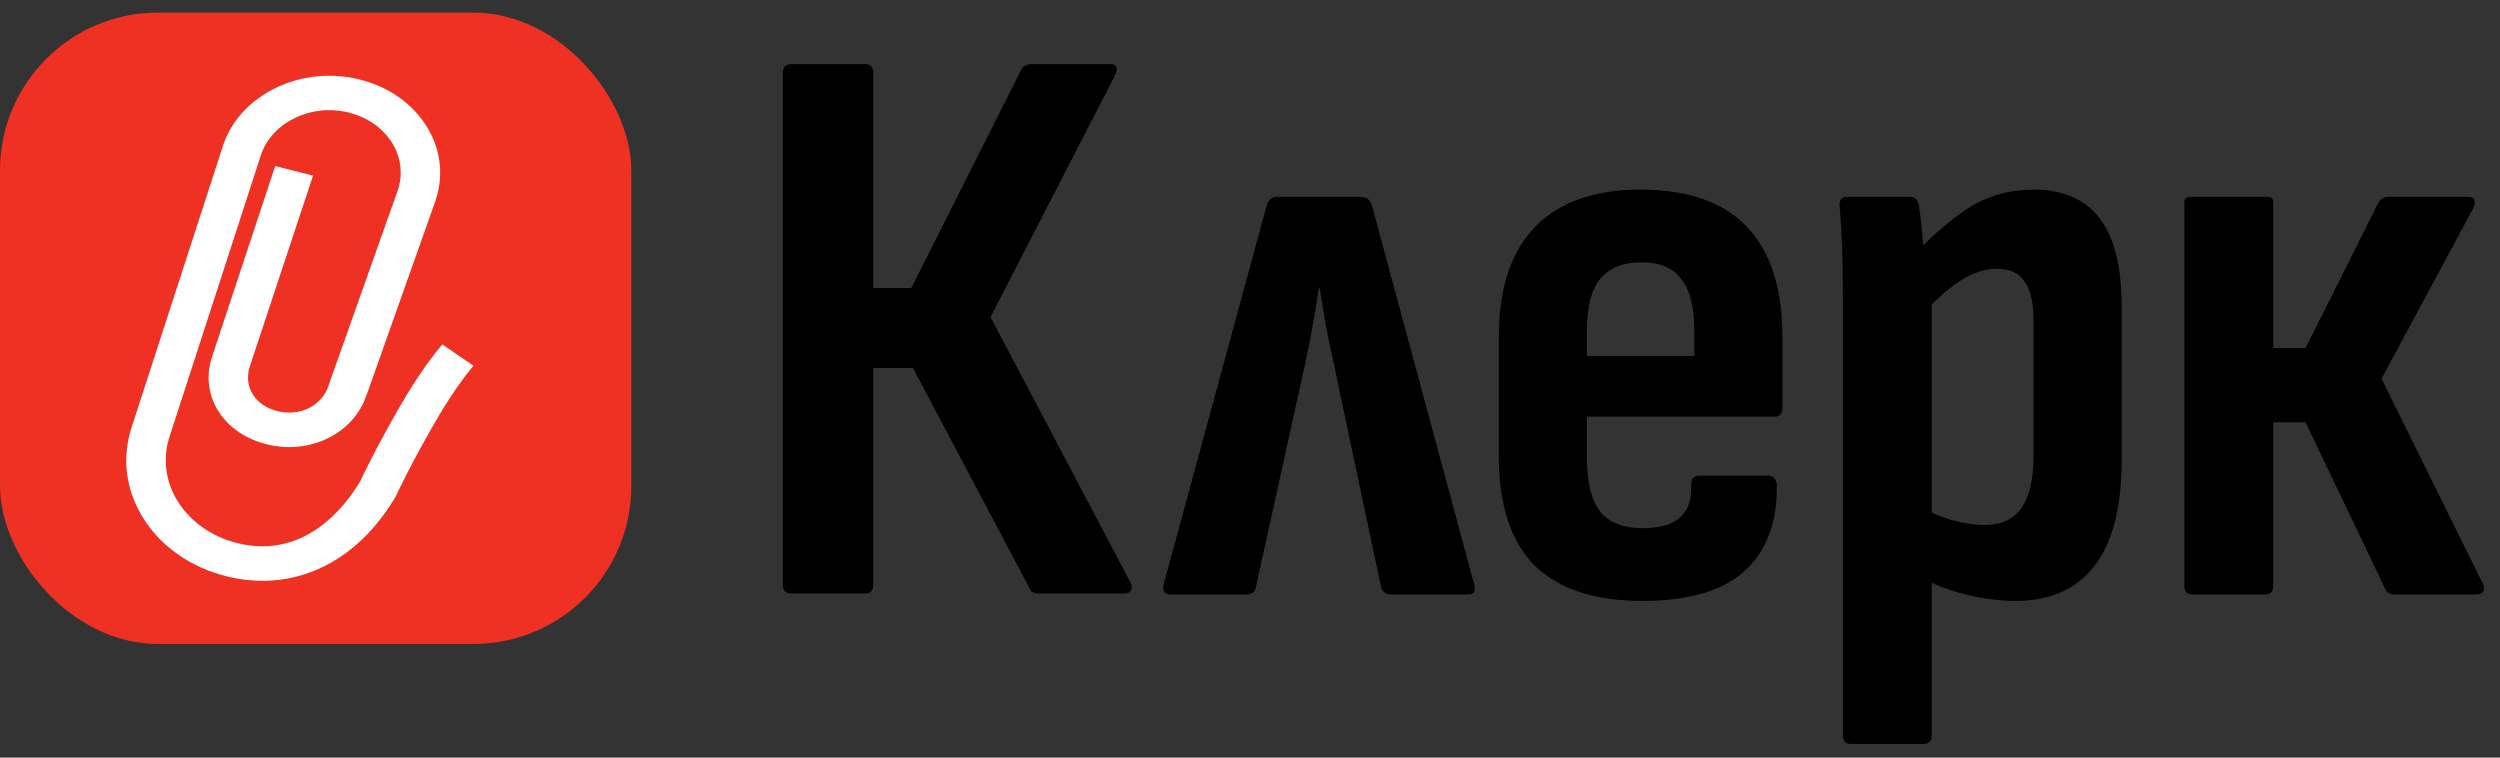
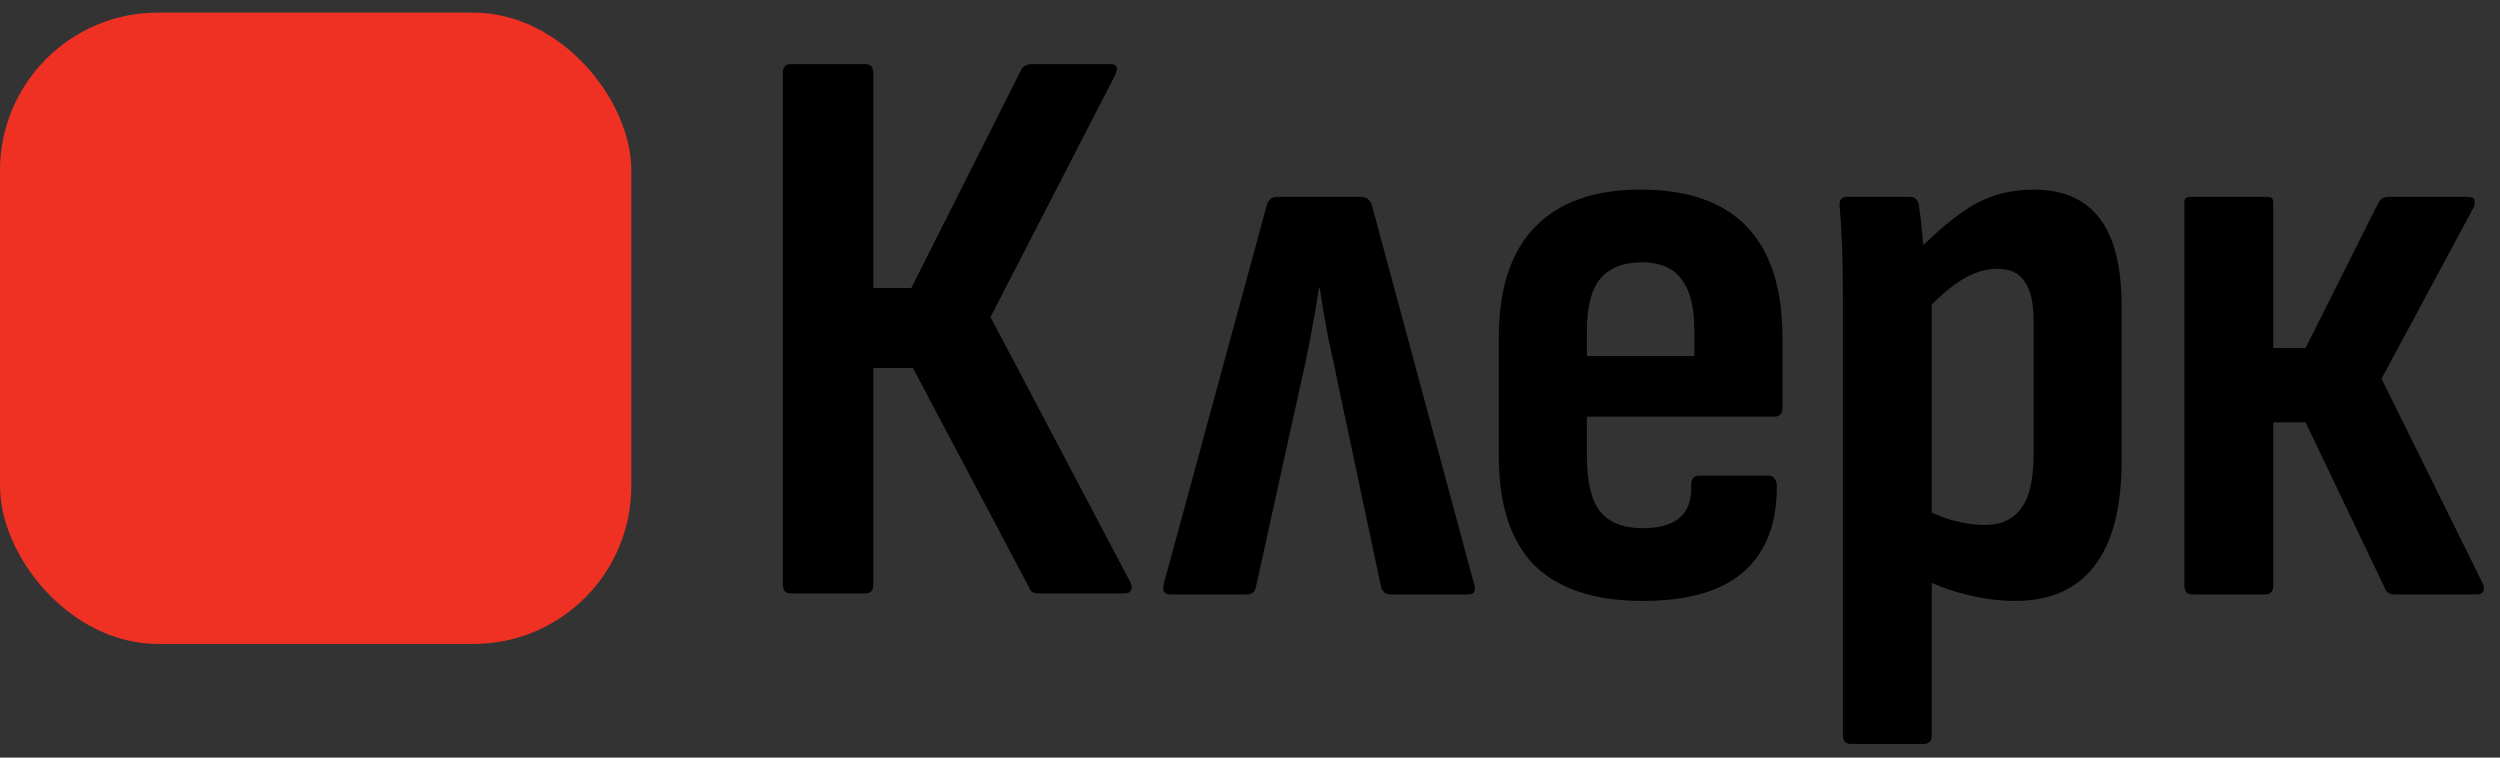
<svg xmlns="http://www.w3.org/2000/svg" width="99" height="30" viewBox="0 0 99 30" fill="none">
  <rect x="0" y="0" width="99" height="30" fill="#333333" stroke="none" />
  <rect y="0.5" width="25" height="25" rx="6.25" fill="#EF3124" />
-   <path d="M17.521 13.642L18.75 14.485C18.75 14.485 18.062 15.262 17.206 16.756C16.161 18.581 15.704 19.59 15.7 19.6L15.669 19.662C14.118 22.297 11.617 23.478 8.975 22.822C7.569 22.473 6.405 21.667 5.695 20.554C4.984 19.442 4.811 18.153 5.211 16.925L8.825 5.787C9.144 4.8 9.885 3.987 10.907 3.486C11.928 2.99 13.115 2.867 14.241 3.148C16.568 3.724 17.924 5.848 17.264 7.882V7.896L14.517 15.644V15.629C14.026 17.16 12.286 18.023 10.565 17.595C9.739 17.39 9.059 16.929 8.656 16.295C8.245 15.651 8.149 14.884 8.395 14.135L10.899 6.575L12.397 6.953L9.893 14.51C9.766 14.906 9.808 15.302 10.02 15.629C10.223 15.95 10.557 16.173 10.991 16.281C11.886 16.504 12.758 16.061 13.019 15.255V15.241C13.019 15.241 15.754 7.536 15.762 7.508C15.835 7.284 15.869 7.058 15.869 6.834C15.869 5.758 15.059 4.768 13.814 4.458C13.088 4.278 12.324 4.354 11.667 4.678C11.011 4.998 10.53 5.524 10.327 6.158L6.712 17.296C6.125 19.104 7.331 20.994 9.401 21.508C12.074 22.171 13.684 20.036 14.264 19.06C14.356 18.862 14.825 17.861 15.808 16.144C16.741 14.513 17.486 13.675 17.517 13.639L17.521 13.642Z" fill="white" />
  <path d="M98.309 23.092C98.373 23.22 98.384 23.327 98.341 23.412C98.298 23.497 98.213 23.54 98.085 23.54H94.821C94.629 23.54 94.501 23.455 94.437 23.284L91.301 16.724H90.021V23.188C90.021 23.423 89.914 23.54 89.701 23.54H86.821C86.608 23.54 86.501 23.423 86.501 23.188V8.036C86.501 7.801 86.608 7.796 86.821 7.796H89.701C89.914 7.796 90.021 7.801 90.021 8.036V13.78H91.301L94.181 8.036C94.266 7.887 94.394 7.796 94.565 7.796H97.733C97.882 7.796 97.968 7.839 97.989 7.924C98.01 8.009 98 8.105 97.957 8.212L94.309 14.996L98.309 23.092Z" fill="black" />
  <path d="M79.794 23.796C79.175 23.796 78.524 23.71 77.842 23.54C77.159 23.369 76.572 23.145 76.082 22.868L76.05 20.052C76.434 20.287 76.85 20.468 77.298 20.596C77.746 20.724 78.183 20.788 78.61 20.788C79.25 20.788 79.73 20.564 80.05 20.116C80.37 19.668 80.53 18.964 80.53 18.004V12.724C80.53 11.998 80.412 11.476 80.178 11.156C79.964 10.815 79.602 10.644 79.09 10.644C78.599 10.644 78.108 10.804 77.618 11.124C77.127 11.444 76.604 11.913 76.05 12.532L75.698 10.196C76.444 9.385 77.191 8.734 77.938 8.244C78.706 7.753 79.57 7.508 80.53 7.508C81.703 7.508 82.578 7.892 83.154 8.66C83.73 9.406 84.018 10.58 84.018 12.18V18.196C84.018 20.095 83.655 21.503 82.93 22.42C82.226 23.337 81.18 23.796 79.794 23.796ZM73.298 29.46C73.084 29.46 72.978 29.343 72.978 29.108V11.636C72.978 10.953 72.967 10.324 72.946 9.748C72.924 9.172 72.892 8.649 72.85 8.18C72.828 7.924 72.924 7.796 73.138 7.796H75.634C75.826 7.796 75.943 7.902 75.986 8.116C76.028 8.372 76.071 8.724 76.114 9.172C76.156 9.62 76.188 10.025 76.21 10.388L76.498 11.7V29.108C76.498 29.343 76.391 29.46 76.178 29.46H73.298Z" fill="black" />
  <path d="M65.049 23.796C63.151 23.796 61.721 23.326 60.761 22.388C59.823 21.428 59.353 19.988 59.353 18.068V13.364C59.353 11.422 59.834 9.961 60.794 8.98C61.754 7.998 63.14 7.508 64.954 7.508C66.831 7.508 68.239 7.998 69.177 8.98C70.116 9.961 70.585 11.422 70.585 13.364V16.148C70.585 16.383 70.479 16.5 70.266 16.5H62.842V18.068C62.842 19.07 63.012 19.796 63.353 20.244C63.716 20.692 64.281 20.916 65.049 20.916C65.711 20.916 66.201 20.777 66.522 20.5C66.841 20.223 66.991 19.796 66.969 19.22C66.969 18.964 67.076 18.836 67.29 18.836H70.041C70.212 18.836 70.319 18.953 70.362 19.188C70.383 20.703 69.945 21.855 69.049 22.644C68.175 23.412 66.841 23.796 65.049 23.796ZM62.842 14.1H67.097V13.108C67.097 12.169 66.927 11.486 66.585 11.06C66.266 10.612 65.743 10.388 65.017 10.388C64.271 10.388 63.716 10.612 63.353 11.06C63.012 11.486 62.842 12.169 62.842 13.108V14.1Z" fill="black" />
  <path d="M46.341 23.54C46.106 23.54 46.021 23.401 46.085 23.124L50.149 8.18C50.213 7.924 50.352 7.796 50.565 7.796H53.893C54.128 7.796 54.277 7.924 54.341 8.18L58.373 23.124C58.458 23.401 58.384 23.54 58.149 23.54H55.045C54.874 23.54 54.757 23.444 54.693 23.252L53.029 15.412C52.901 14.751 52.762 14.1 52.613 13.46C52.485 12.799 52.368 12.116 52.261 11.412H52.229C52.122 12.116 52.005 12.799 51.877 13.46C51.749 14.121 51.61 14.772 51.461 15.412L49.733 23.252C49.69 23.444 49.573 23.54 49.381 23.54H46.341Z" fill="black" />
  <path d="M31.32 23.5C31.107 23.5 31 23.383 31 23.148V2.892C31 2.657 31.107 2.54 31.32 2.54H34.264C34.477 2.54 34.584 2.657 34.584 2.892V11.404H36.088L40.44 2.764C40.483 2.679 40.536 2.625 40.6 2.604C40.685 2.561 40.76 2.54 40.824 2.54H43.992C44.12 2.54 44.195 2.583 44.216 2.668C44.237 2.753 44.216 2.86 44.152 2.988L39.224 12.556L44.76 23.052C44.824 23.18 44.835 23.287 44.792 23.372C44.749 23.457 44.664 23.5 44.536 23.5H41.144C41.059 23.5 40.984 23.489 40.92 23.468C40.856 23.447 40.803 23.383 40.76 23.276L36.152 14.572H34.584V23.148C34.584 23.383 34.477 23.5 34.264 23.5H31.32Z" fill="black" />
</svg>